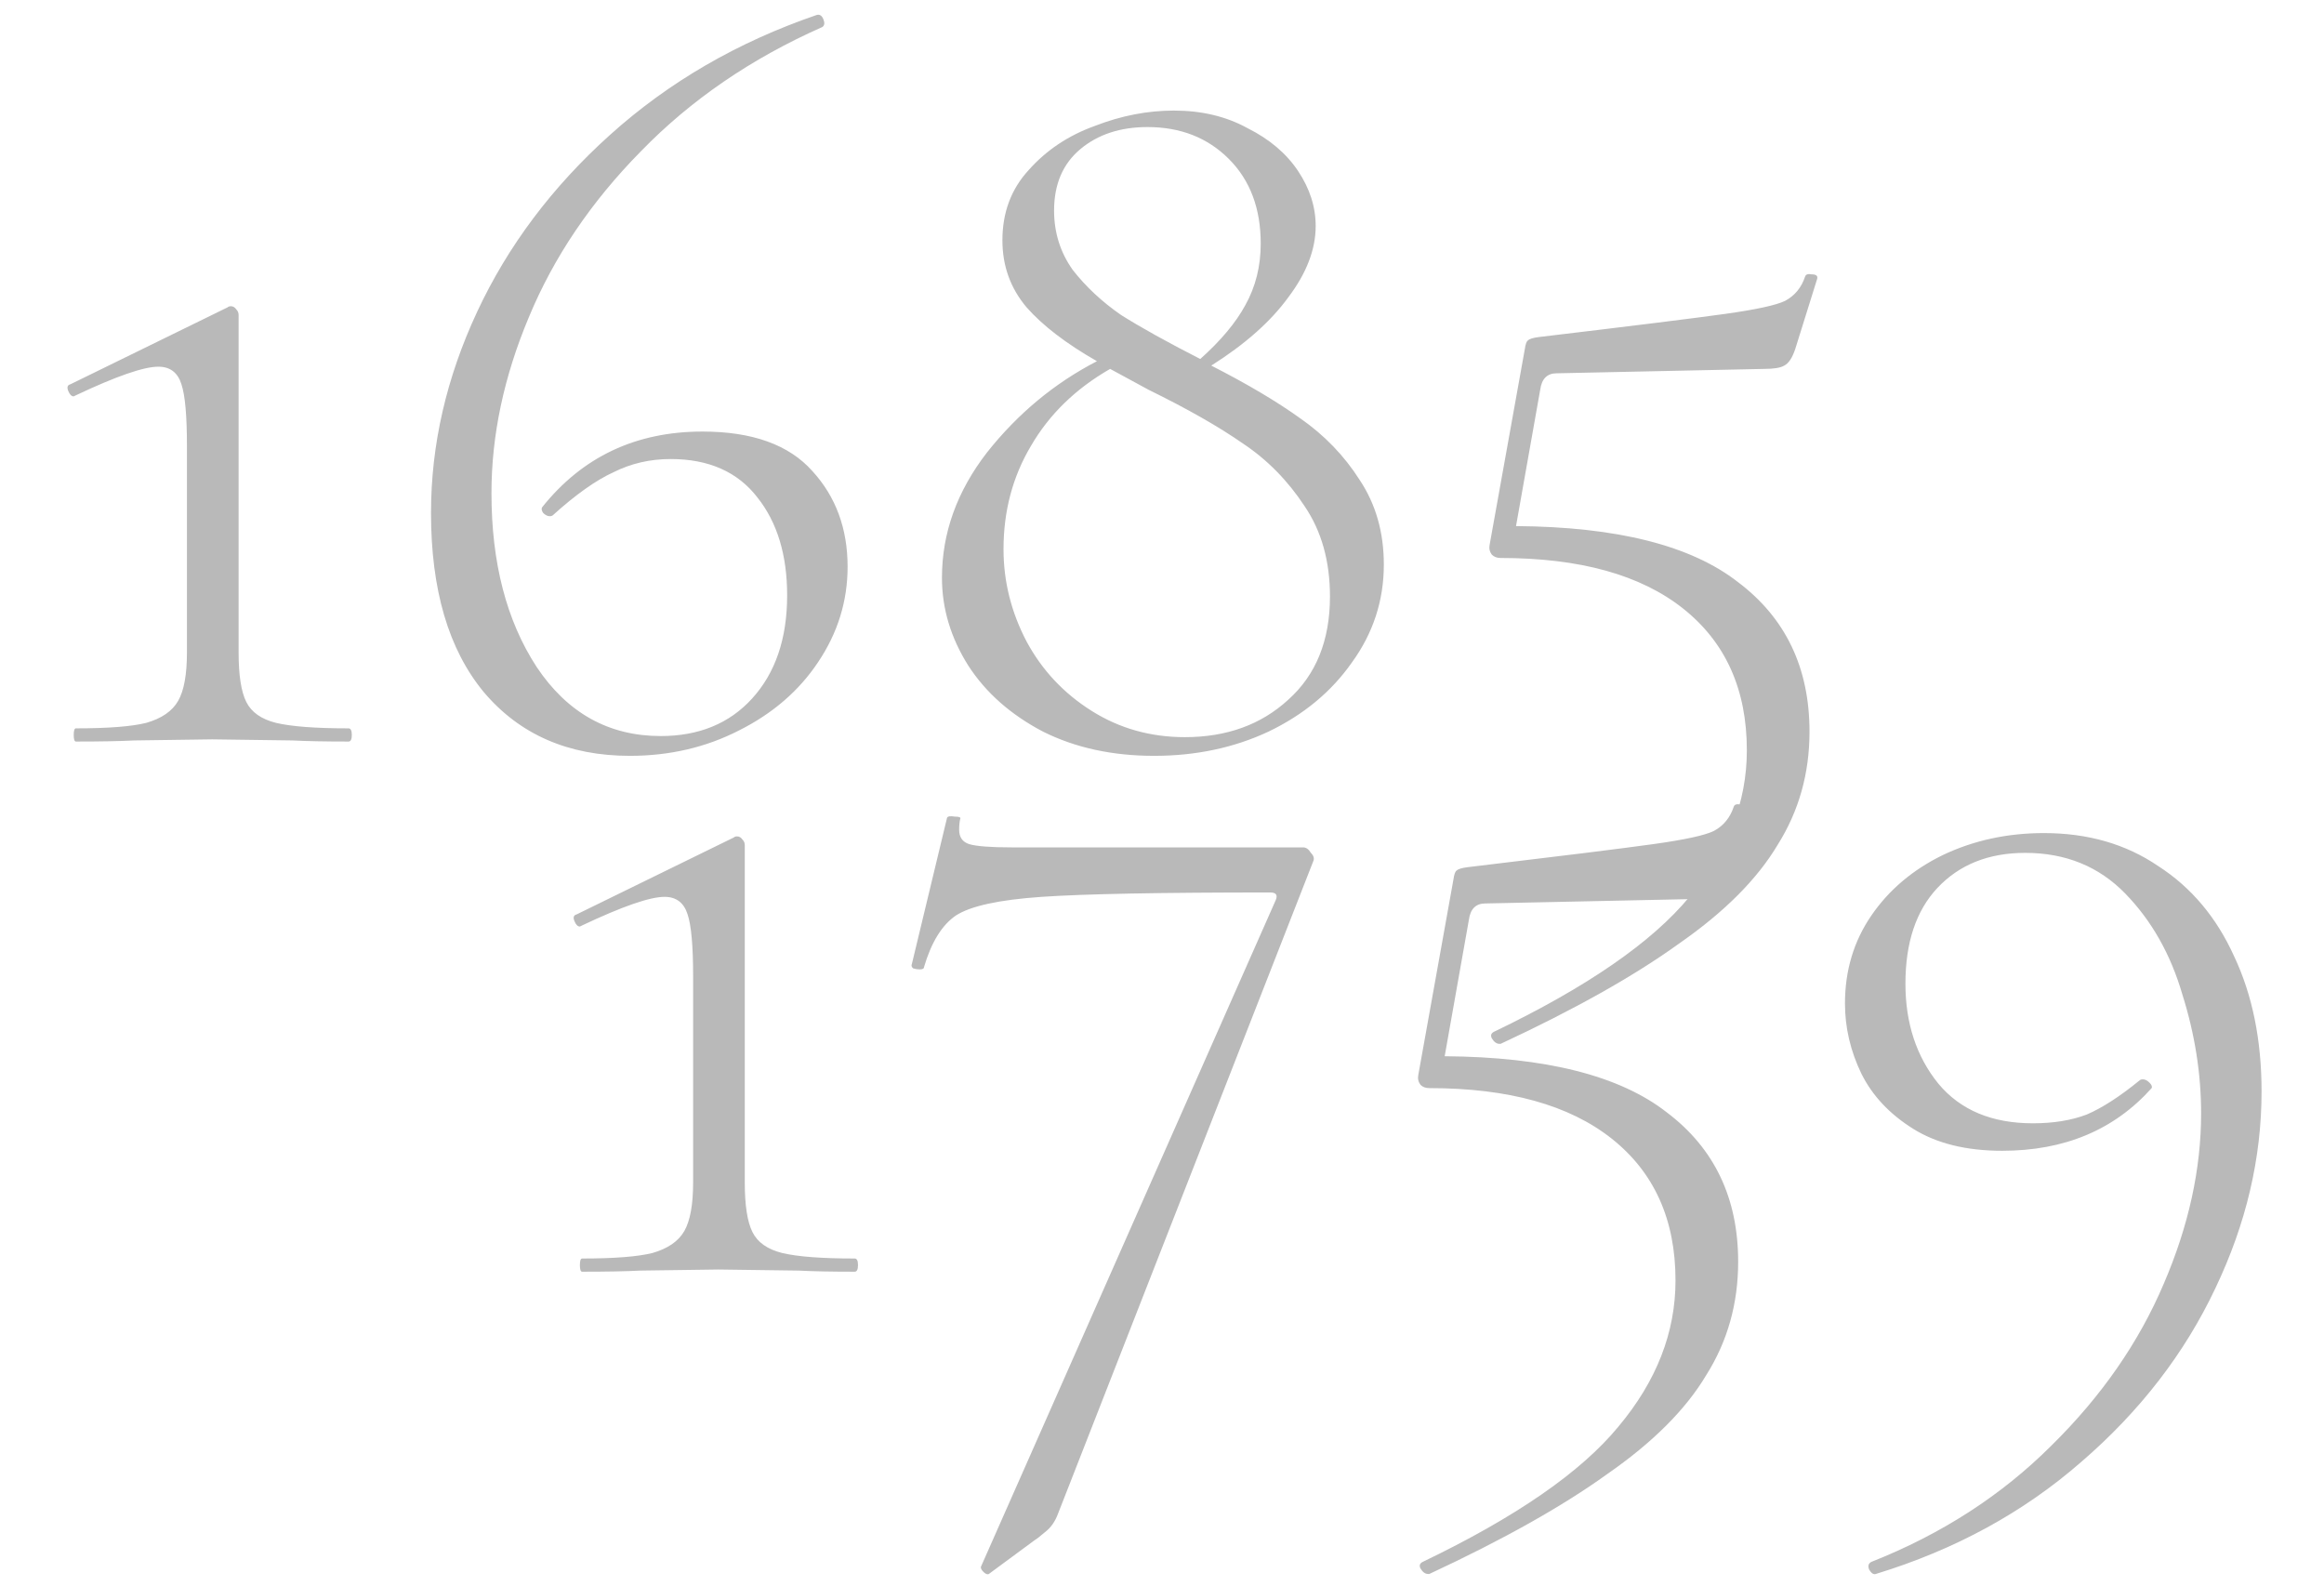
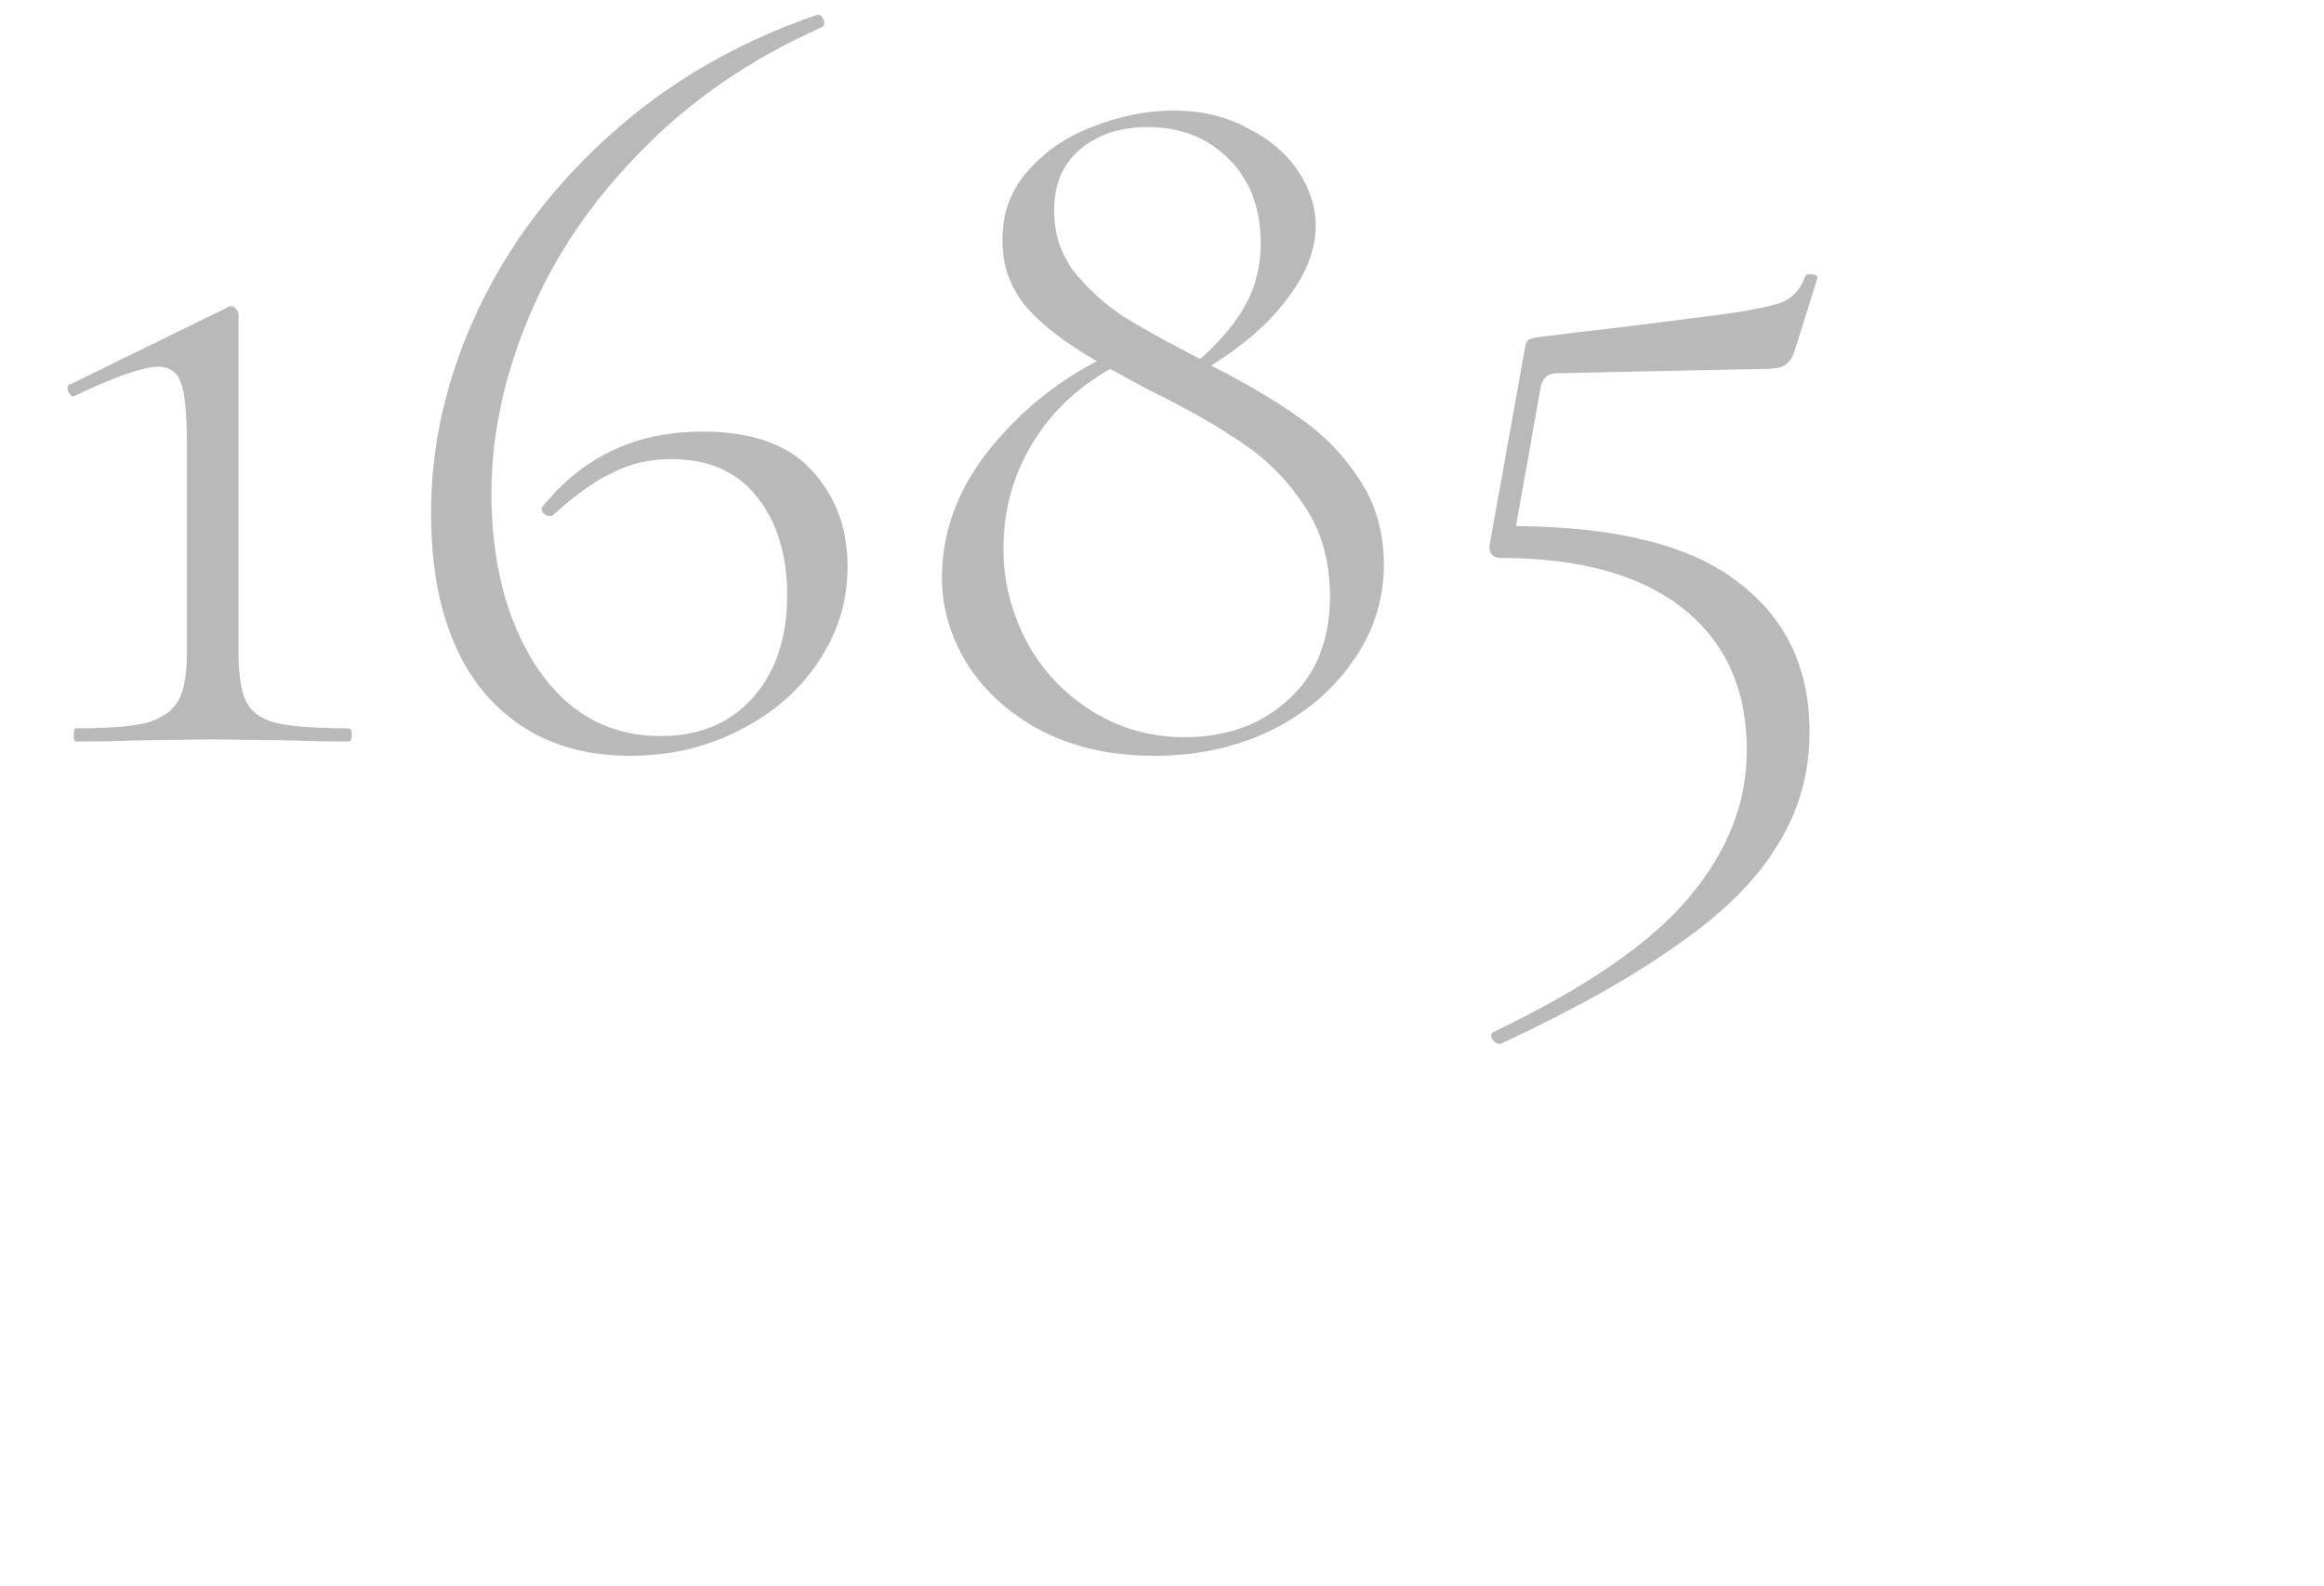
<svg xmlns="http://www.w3.org/2000/svg" width="148" height="101" viewBox="0 0 148 101" fill="none">
  <path d="M4.835 47.221C4.742 47.221 4.695 47.081 4.695 46.801C4.695 46.521 4.742 46.381 4.835 46.381C6.889 46.381 8.382 46.264 9.315 46.031C10.295 45.751 10.972 45.284 11.345 44.631C11.719 43.977 11.905 42.951 11.905 41.551V28.391C11.905 26.477 11.789 25.171 11.555 24.471C11.322 23.724 10.832 23.351 10.085 23.351C9.152 23.351 7.402 23.957 4.835 25.171L4.695 25.241C4.555 25.241 4.439 25.124 4.345 24.891C4.252 24.657 4.299 24.517 4.485 24.471L14.495 19.571C14.542 19.524 14.612 19.501 14.705 19.501C14.845 19.501 14.962 19.571 15.055 19.711C15.149 19.804 15.195 19.921 15.195 20.061V41.551C15.195 42.997 15.359 44.047 15.685 44.701C16.012 45.354 16.642 45.797 17.575 46.031C18.555 46.264 20.095 46.381 22.195 46.381C22.335 46.381 22.405 46.521 22.405 46.801C22.405 47.081 22.335 47.221 22.195 47.221C20.702 47.221 19.512 47.197 18.625 47.151L13.515 47.081L8.545 47.151C7.659 47.197 6.422 47.221 4.835 47.221ZM44.738 27.481C47.911 27.481 50.244 28.321 51.738 30.001C53.231 31.634 53.978 33.664 53.978 36.091C53.978 38.284 53.348 40.314 52.088 42.181C50.874 44.001 49.194 45.447 47.048 46.521C44.948 47.594 42.638 48.131 40.118 48.131C36.198 48.131 33.094 46.777 30.808 44.071C28.568 41.364 27.448 37.561 27.448 32.661C27.448 28.321 28.428 24.051 30.388 19.851C32.348 15.651 35.171 11.894 38.858 8.581C42.591 5.221 46.978 2.677 52.018 0.951C52.204 0.904 52.344 0.997 52.438 1.231C52.531 1.464 52.508 1.627 52.368 1.721C47.841 3.727 43.991 6.364 40.818 9.631C37.644 12.851 35.264 16.374 33.678 20.201C32.091 23.981 31.298 27.714 31.298 31.401C31.298 35.834 32.254 39.521 34.168 42.461C36.128 45.401 38.764 46.871 42.078 46.871C44.504 46.871 46.441 46.077 47.888 44.491C49.381 42.857 50.128 40.664 50.128 37.911C50.128 35.344 49.498 33.267 48.238 31.681C46.978 30.047 45.134 29.231 42.708 29.231C41.401 29.231 40.188 29.511 39.068 30.071C37.948 30.584 36.664 31.494 35.218 32.801C35.171 32.847 35.101 32.871 35.008 32.871C34.868 32.871 34.728 32.801 34.588 32.661C34.494 32.521 34.471 32.404 34.518 32.311C37.084 29.091 40.491 27.481 44.738 27.481ZM77.137 23.281C79.423 24.447 81.313 25.567 82.807 26.641C84.347 27.714 85.607 29.021 86.587 30.561C87.613 32.101 88.127 33.897 88.127 35.951C88.127 38.237 87.45 40.314 86.097 42.181C84.79 44.047 83.017 45.517 80.777 46.591C78.583 47.617 76.157 48.131 73.497 48.131C70.837 48.131 68.48 47.617 66.427 46.591C64.373 45.517 62.787 44.117 61.667 42.391C60.547 40.617 59.987 38.751 59.987 36.791C59.987 33.944 60.943 31.284 62.857 28.811C64.817 26.337 67.15 24.401 69.857 23.001C67.897 21.881 66.403 20.737 65.377 19.571C64.35 18.357 63.837 16.934 63.837 15.301C63.837 13.527 64.397 12.034 65.517 10.821C66.637 9.561 68.037 8.627 69.717 8.021C71.397 7.367 73.077 7.041 74.757 7.041C76.53 7.041 78.093 7.414 79.447 8.161C80.847 8.861 81.92 9.771 82.667 10.891C83.413 12.011 83.787 13.177 83.787 14.391C83.787 15.884 83.203 17.401 82.037 18.941C80.917 20.481 79.283 21.927 77.137 23.281ZM67.127 13.411C67.127 14.811 67.523 16.071 68.317 17.191C69.157 18.264 70.183 19.221 71.397 20.061C72.657 20.854 74.337 21.787 76.437 22.861C77.743 21.694 78.7 20.551 79.307 19.431C79.96 18.264 80.287 16.957 80.287 15.511C80.287 13.271 79.61 11.474 78.257 10.121C76.903 8.767 75.177 8.091 73.077 8.091C71.35 8.091 69.927 8.557 68.807 9.491C67.687 10.424 67.127 11.731 67.127 13.411ZM75.457 46.941C78.117 46.941 80.31 46.147 82.037 44.561C83.81 42.974 84.697 40.781 84.697 37.981C84.697 35.741 84.16 33.827 83.087 32.241C82.013 30.607 80.707 29.277 79.167 28.251C77.627 27.177 75.62 26.034 73.147 24.821L70.697 23.491C68.503 24.751 66.823 26.384 65.657 28.391C64.49 30.351 63.907 32.544 63.907 34.971C63.907 37.024 64.397 38.984 65.377 40.851C66.357 42.671 67.733 44.141 69.507 45.261C71.28 46.381 73.263 46.941 75.457 46.941ZM99.135 23.771C98.528 23.771 98.178 24.121 98.085 24.821L96.545 33.501C102.985 33.547 107.698 34.737 110.685 37.071C113.718 39.357 115.235 42.531 115.235 46.591C115.235 49.251 114.558 51.654 113.205 53.801C111.898 55.994 109.798 58.094 106.905 60.101C104.058 62.154 100.278 64.277 95.565 66.471H95.495C95.308 66.471 95.145 66.354 95.005 66.121C94.911 65.934 94.958 65.794 95.145 65.701C101.071 62.854 105.225 59.984 107.605 57.091C110.031 54.197 111.245 51.094 111.245 47.781C111.245 43.907 109.891 40.897 107.185 38.751C104.478 36.604 100.605 35.531 95.565 35.531C95.331 35.531 95.145 35.461 95.005 35.321C94.865 35.134 94.818 34.924 94.865 34.691L97.105 22.231C97.151 21.904 97.221 21.717 97.315 21.671C97.408 21.577 97.641 21.507 98.015 21.461C103.895 20.761 107.838 20.271 109.845 19.991C111.851 19.711 113.135 19.431 113.695 19.151C114.301 18.824 114.721 18.311 114.955 17.611C115.001 17.471 115.141 17.424 115.375 17.471C115.655 17.471 115.771 17.564 115.725 17.751L114.325 22.231C114.138 22.791 113.905 23.141 113.625 23.281C113.391 23.421 112.971 23.491 112.365 23.491L99.135 23.771Z" fill="#B9B9B9" />
-   <path d="M37.07 80.981C36.976 80.981 36.93 80.841 36.93 80.561C36.93 80.281 36.976 80.141 37.07 80.141C39.123 80.141 40.616 80.024 41.55 79.79C42.53 79.51 43.206 79.044 43.58 78.391C43.953 77.737 44.14 76.71 44.14 75.311V62.151C44.14 60.237 44.023 58.931 43.79 58.23C43.556 57.484 43.066 57.111 42.32 57.111C41.386 57.111 39.636 57.717 37.07 58.931L36.93 59.001C36.79 59.001 36.673 58.884 36.58 58.651C36.486 58.417 36.533 58.277 36.72 58.23L46.73 53.331C46.776 53.284 46.846 53.261 46.94 53.261C47.08 53.261 47.196 53.331 47.29 53.471C47.383 53.564 47.43 53.681 47.43 53.821V75.311C47.43 76.757 47.593 77.807 47.92 78.46C48.246 79.114 48.876 79.557 49.81 79.79C50.79 80.024 52.33 80.141 54.43 80.141C54.57 80.141 54.64 80.281 54.64 80.561C54.64 80.841 54.57 80.981 54.43 80.981C52.936 80.981 51.746 80.957 50.86 80.91L45.75 80.841L40.78 80.91C39.893 80.957 38.656 80.981 37.07 80.981ZM67.382 96.38C67.195 96.894 66.915 97.29 66.542 97.57C66.215 97.85 66.005 98.014 65.912 98.061L62.972 100.23C62.879 100.277 62.762 100.23 62.622 100.09C62.482 99.951 62.435 99.834 62.482 99.74L81.242 57.321C81.382 56.994 81.265 56.831 80.892 56.831C73.892 56.831 69.039 56.924 66.332 57.111C63.625 57.297 61.805 57.694 60.872 58.3C59.985 58.907 59.309 60.004 58.842 61.59C58.842 61.684 58.749 61.73 58.562 61.73C58.422 61.73 58.282 61.707 58.142 61.66C58.049 61.567 58.025 61.474 58.072 61.38L60.312 52.071C60.359 51.977 60.522 51.954 60.802 52.001C61.082 52.001 61.199 52.047 61.152 52.141C61.105 52.327 61.082 52.56 61.082 52.84C61.082 53.307 61.292 53.611 61.712 53.751C62.179 53.891 63.089 53.961 64.442 53.961H82.992C83.179 53.961 83.342 54.077 83.482 54.31C83.669 54.497 83.715 54.684 83.622 54.87L67.382 96.38ZM94.592 57.531C93.985 57.531 93.635 57.88 93.542 58.581L92.002 67.26C98.442 67.307 103.155 68.497 106.142 70.831C109.175 73.117 110.692 76.29 110.692 80.35C110.692 83.01 110.015 85.414 108.662 87.561C107.355 89.754 105.255 91.854 102.362 93.861C99.515 95.914 95.735 98.037 91.022 100.23H90.952C90.765 100.23 90.602 100.114 90.462 99.88C90.368 99.694 90.415 99.554 90.602 99.46C96.528 96.614 100.682 93.744 103.062 90.85C105.488 87.957 106.702 84.854 106.702 81.54C106.702 77.667 105.348 74.657 102.642 72.51C99.935 70.364 96.062 69.29 91.022 69.29C90.788 69.29 90.602 69.221 90.462 69.081C90.322 68.894 90.275 68.684 90.322 68.451L92.562 55.99C92.608 55.664 92.678 55.477 92.772 55.431C92.865 55.337 93.098 55.267 93.472 55.221C99.352 54.52 103.295 54.031 105.302 53.751C107.308 53.471 108.592 53.191 109.152 52.91C109.758 52.584 110.178 52.071 110.412 51.37C110.458 51.23 110.598 51.184 110.832 51.23C111.112 51.23 111.228 51.324 111.182 51.511L109.782 55.99C109.595 56.55 109.362 56.901 109.082 57.041C108.848 57.181 108.428 57.251 107.822 57.251L94.592 57.531ZM127.504 73.281C125.218 73.281 123.328 72.814 121.834 71.88C120.341 70.947 119.244 69.781 118.544 68.38C117.844 66.934 117.494 65.441 117.494 63.901C117.494 61.8 118.054 59.934 119.174 58.3C120.294 56.667 121.811 55.384 123.724 54.45C125.684 53.517 127.831 53.05 130.164 53.05C132.964 53.05 135.391 53.751 137.444 55.151C139.544 56.504 141.154 58.417 142.274 60.891C143.441 63.364 144.024 66.234 144.024 69.501C144.024 73.747 143.044 77.924 141.084 82.031C139.124 86.184 136.278 89.871 132.544 93.091C128.858 96.311 124.494 98.691 119.454 100.23C119.314 100.277 119.174 100.184 119.034 99.951C118.941 99.717 118.988 99.554 119.174 99.46C123.654 97.687 127.481 95.214 130.654 92.04C133.828 88.914 136.208 85.484 137.794 81.751C139.381 78.064 140.174 74.447 140.174 70.9C140.174 68.38 139.778 65.861 138.984 63.34C138.238 60.774 137.024 58.627 135.344 56.901C133.664 55.174 131.541 54.31 128.974 54.31C126.641 54.31 124.774 55.057 123.374 56.55C122.021 57.997 121.344 60.027 121.344 62.641C121.344 65.16 122.044 67.284 123.444 69.01C124.844 70.691 126.851 71.531 129.464 71.531C130.771 71.531 131.914 71.344 132.894 70.971C133.874 70.55 134.994 69.827 136.254 68.8C136.301 68.754 136.371 68.731 136.464 68.731C136.604 68.731 136.744 68.8 136.884 68.941C137.024 69.081 137.071 69.197 137.024 69.29C134.644 71.951 131.471 73.281 127.504 73.281Z" fill="#B9B9B9" />
</svg>